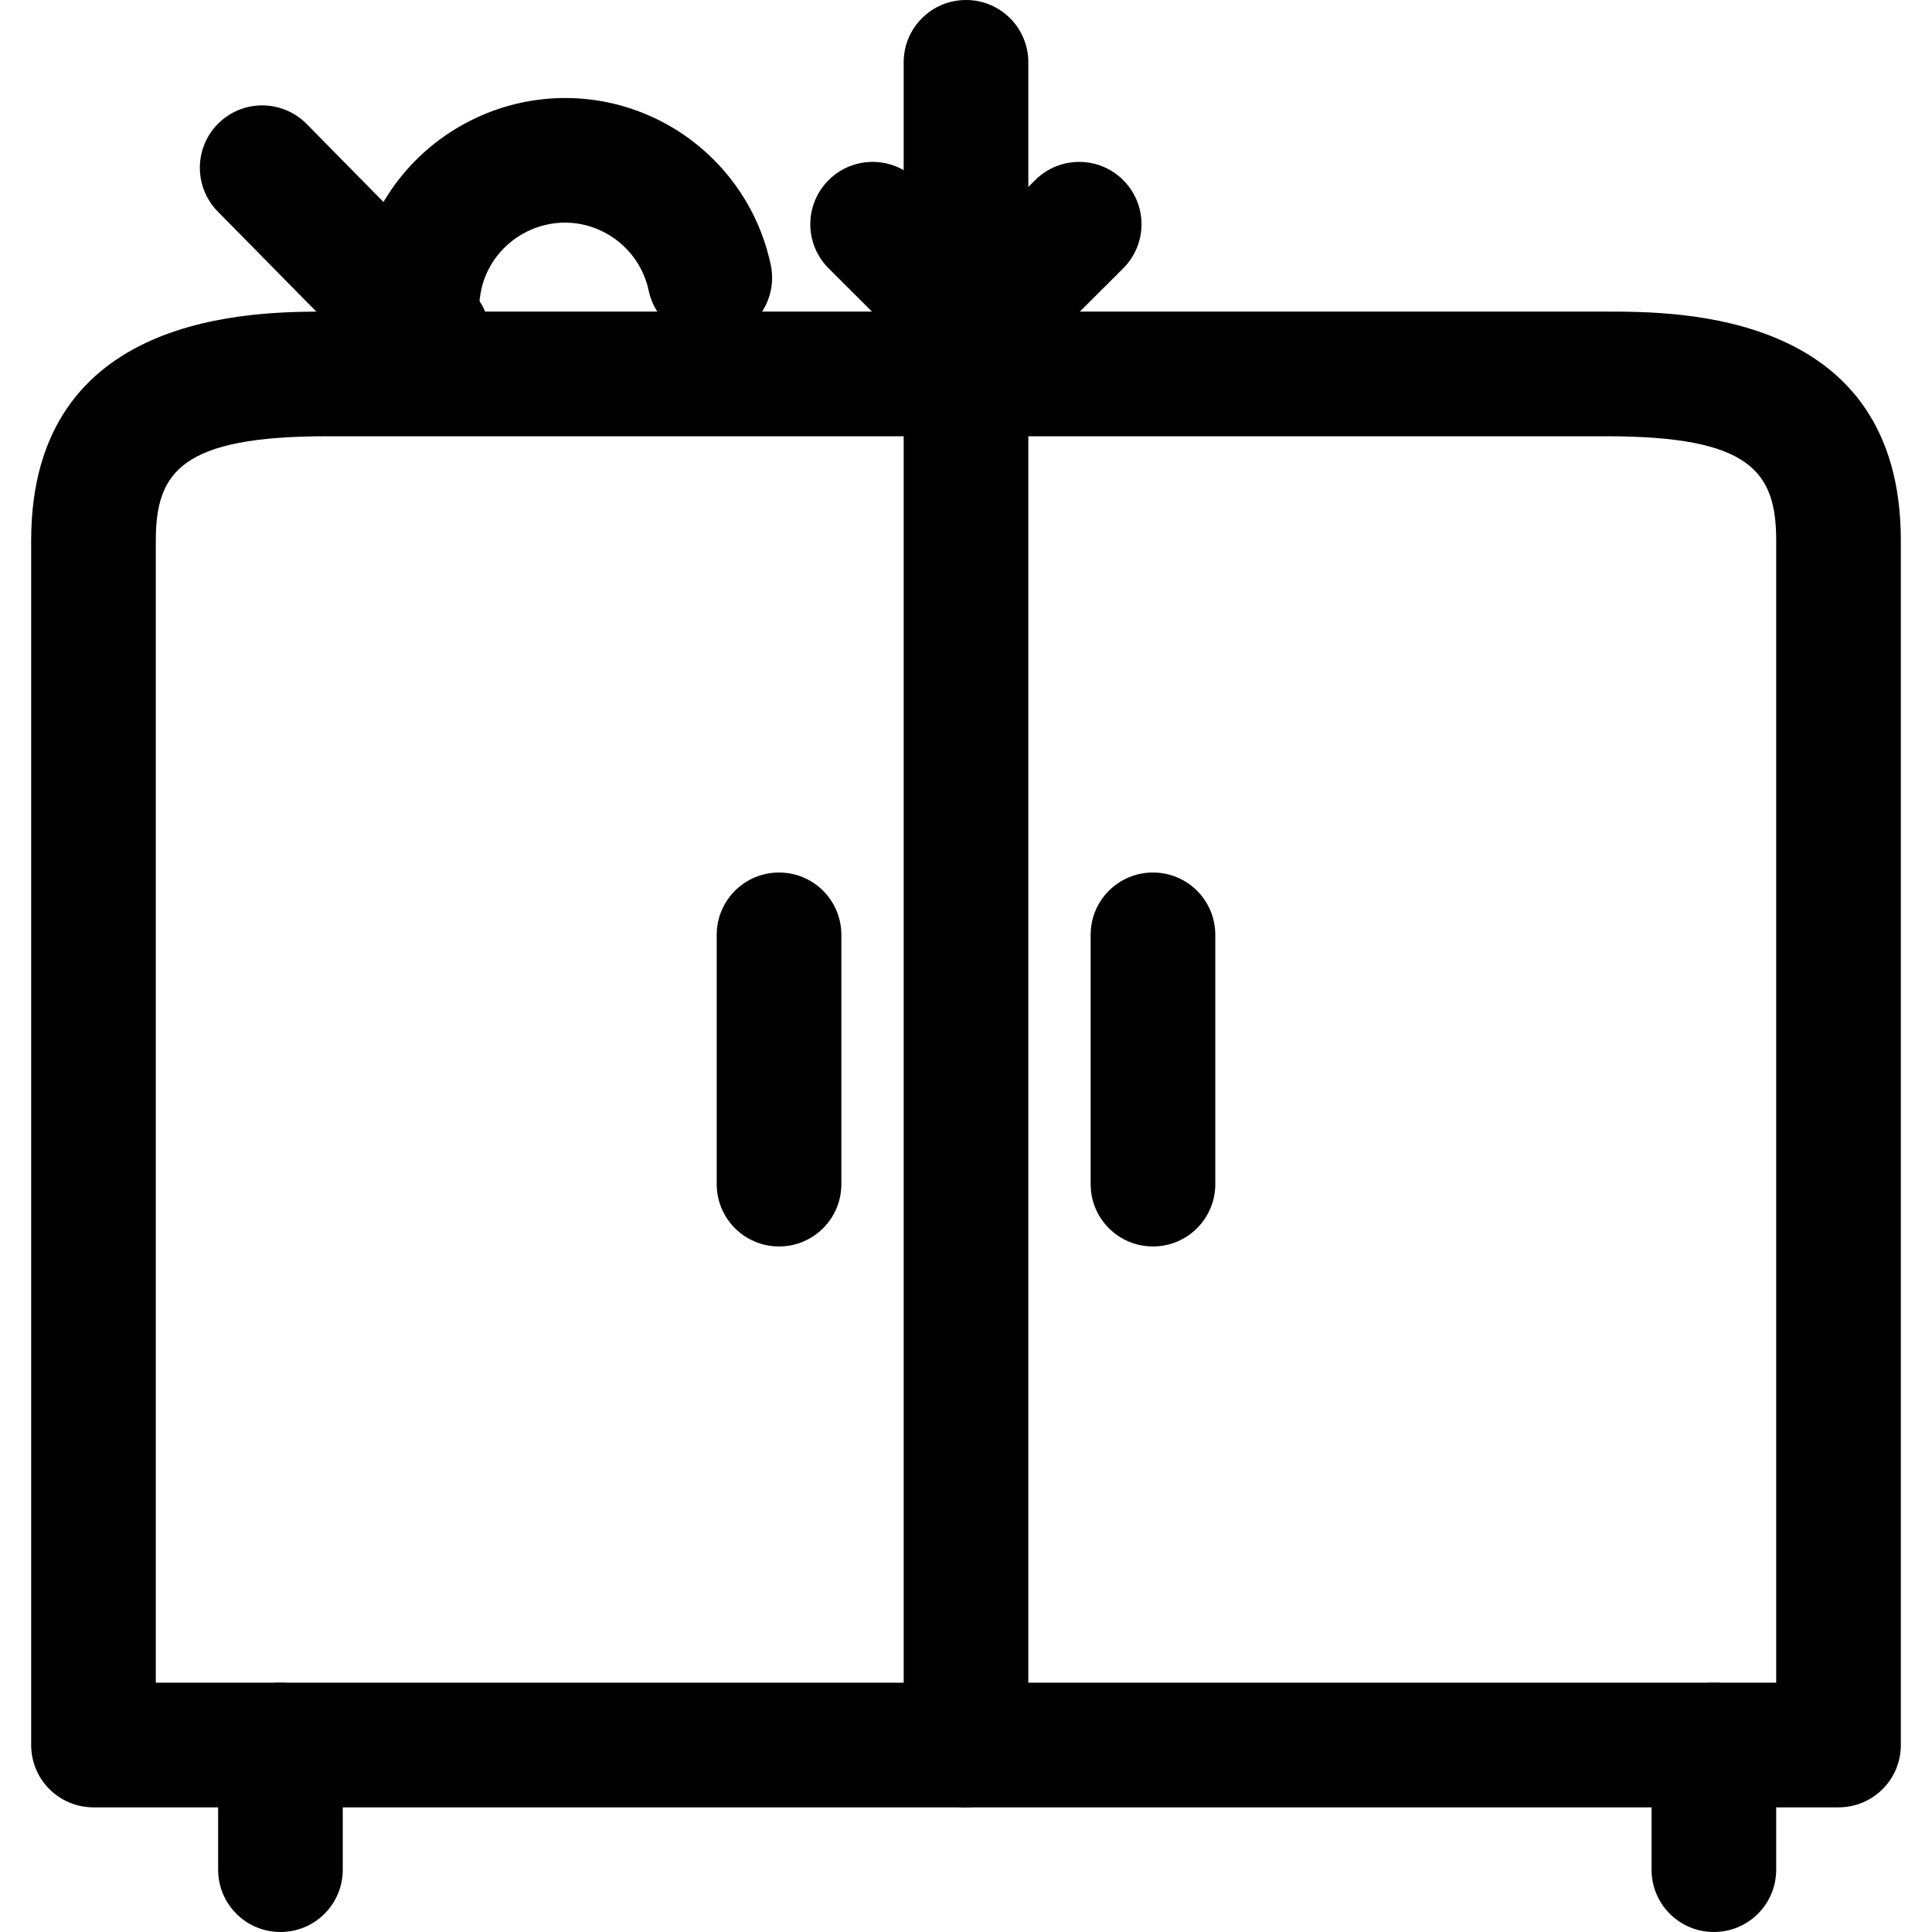
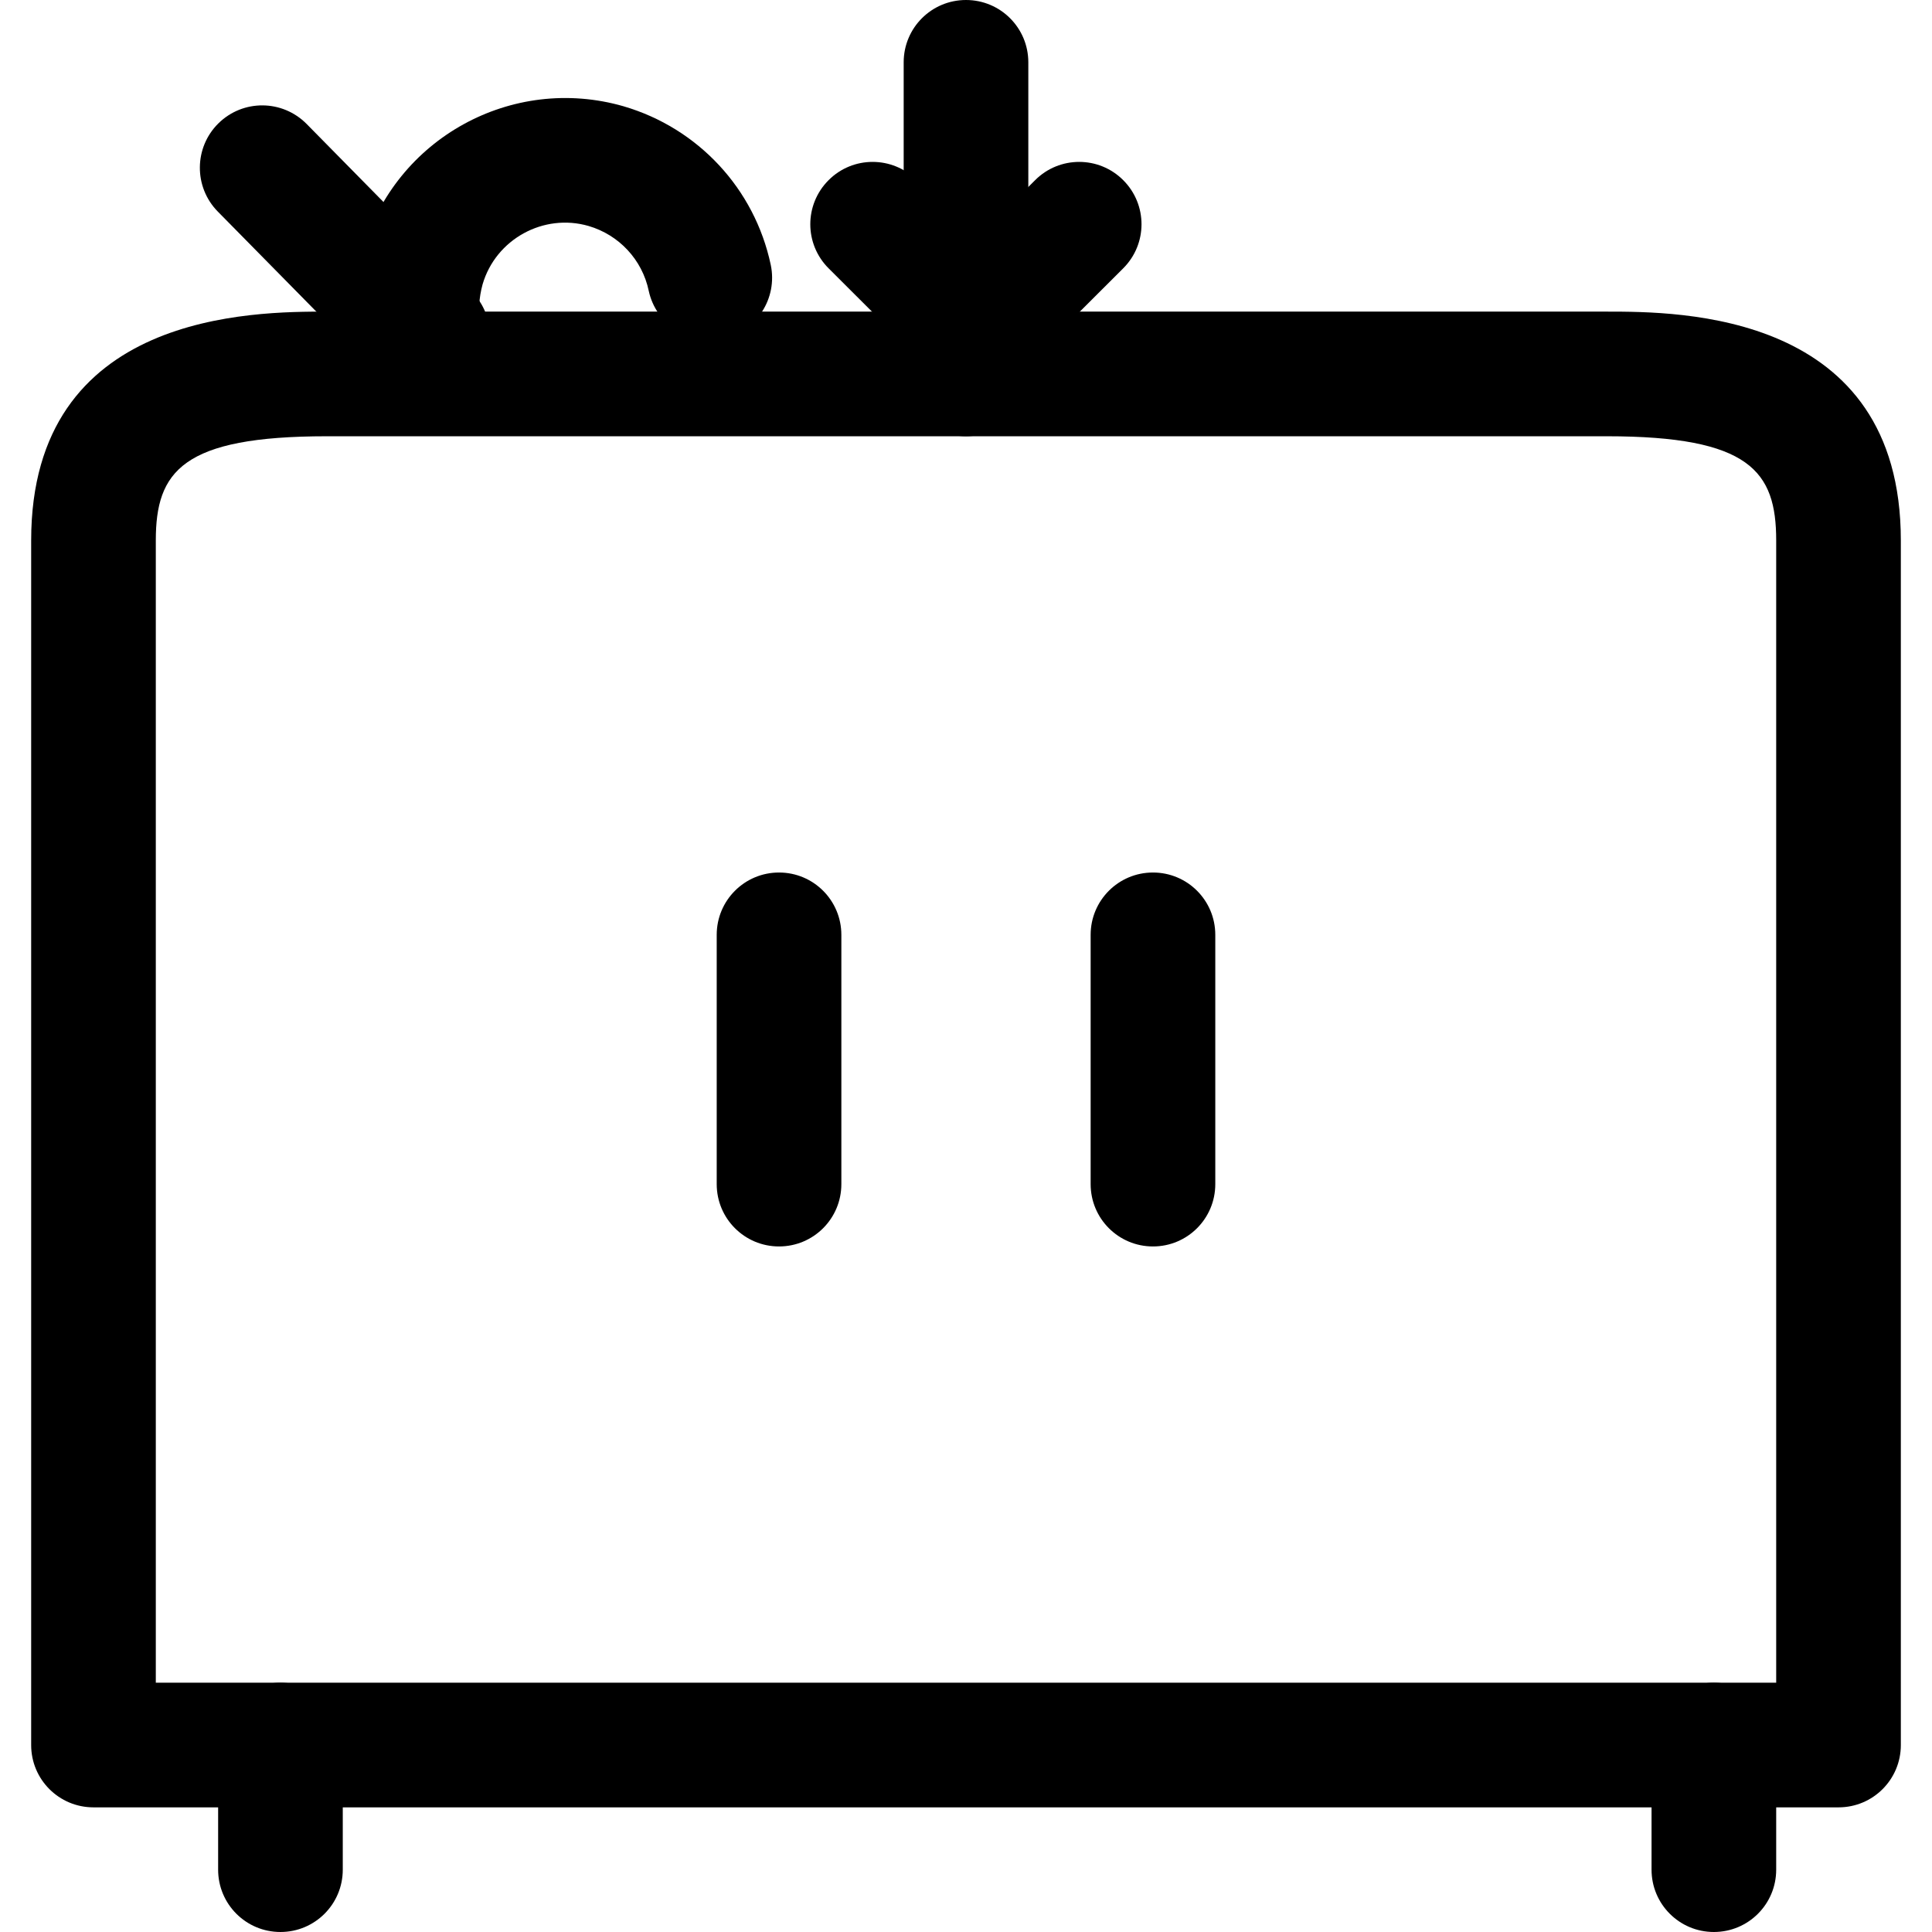
<svg xmlns="http://www.w3.org/2000/svg" fill="#000000" height="800px" width="800px" version="1.1" id="Layer_1" viewBox="0 0 496 496" xml:space="preserve">
  <g>
    <g>
      <path d="M72,432c-8.848,0-16,7.152-16,16v32c0,8.848,7.152,16,16,16s16-7.152,16-16v-32C88,439.152,80.848,432,72,432z" />
    </g>
  </g>
  <g>
    <g>
      <path d="M440,432c-8.848,0-16,7.152-16,16v32c0,8.848,7.152,16,16,16c8.848,0,16-7.152,16-16v-32C456,439.152,448.848,432,440,432    z" />
    </g>
  </g>
  <g>
    <g>
      <path d="M412.48,80H83.936C65.152,80,8,80,8,138.752V448c0,8.848,7.152,16,16,16h448c8.848,0,16-7.152,16-16V138.752    C488,80,431.152,80,412.48,80z M456,432H40V138.752C40,121.008,46.8,112,83.936,112H412.48c36.784,0,43.52,9.008,43.52,26.752V432    z" />
    </g>
  </g>
  <g>
    <g>
-       <path d="M248,80c-8.848,0-16,7.152-16,16v352c0,8.848,7.152,16,16,16c8.848,0,16-7.152,16-16V96C264,87.152,256.848,80,248,80z" />
-     </g>
+       </g>
  </g>
  <g>
    <g>
      <path d="M200,224c-8.848,0-16,7.152-16,16v64c0,8.848,7.152,16,16,16c8.848,0,16-7.152,16-16v-64C216,231.152,208.848,224,200,224    z" />
    </g>
  </g>
  <g>
    <g>
      <path d="M296,224c-8.848,0-16,7.152-16,16v64c0,8.848,7.152,16,16,16c8.848,0,16-7.152,16-16v-64C312,231.152,304.848,224,296,224    z" />
    </g>
  </g>
  <g>
    <g>
      <path d="M121.184,74.944L78.72,31.824c-6.224-6.288-16.336-6.368-22.64-0.16c-6.288,6.192-6.368,16.336-0.176,22.64l42.464,43.12    c3.136,3.168,7.264,4.768,11.408,4.768c4.048,0,8.112-1.536,11.232-4.592C127.296,91.392,127.376,81.248,121.184,74.944z" />
    </g>
  </g>
  <g>
    <g>
      <path d="M197.872,67.984c-4.144-19.52-18.64-35.104-37.808-40.704c-28.608-8.224-58.576,8.24-66.944,36.96    c-1.184,4.208-1.872,8.448-2.048,12.608c-0.368,8.832,6.464,16.304,15.296,16.672c0.24,0.016,0.464,0.016,0.704,0.016    c8.528,0,15.616-6.72,15.968-15.312c0.08-1.712,0.384-3.488,0.848-5.2c3.376-11.632,15.68-18.352,27.216-15.008    c7.824,2.288,13.76,8.656,15.44,16.624c1.856,8.672,10.336,14.08,18.992,12.336C194.192,85.12,199.696,76.624,197.872,67.984z" />
    </g>
  </g>
  <g>
    <g>
      <path d="M248,0c-8.848,0-16,7.152-16,16v80c0,8.848,7.152,16,16,16c8.848,0,16-7.152,16-16V16C264,7.152,256.848,0,248,0z" />
    </g>
  </g>
  <g>
    <g>
      <path d="M288.384,46.272c-6.256-6.288-16.4-6.256-22.624-0.032l-17.808,17.776c-6.272,6.256-6.272,16.368-0.032,22.624    c3.12,3.136,7.232,4.704,11.328,4.704s8.192-1.568,11.296-4.672l17.808-17.776C294.624,62.64,294.624,52.528,288.384,46.272z" />
    </g>
  </g>
  <g>
    <g>
      <path d="M253.136,64.016L235.328,46.24c-6.224-6.224-16.368-6.256-22.624,0.032c-6.24,6.256-6.24,16.368,0.032,22.624    l17.808,17.776c3.104,3.104,7.2,4.672,11.296,4.672s8.208-1.568,11.328-4.704C259.408,80.384,259.408,70.272,253.136,64.016z" />
    </g>
  </g>
</svg>